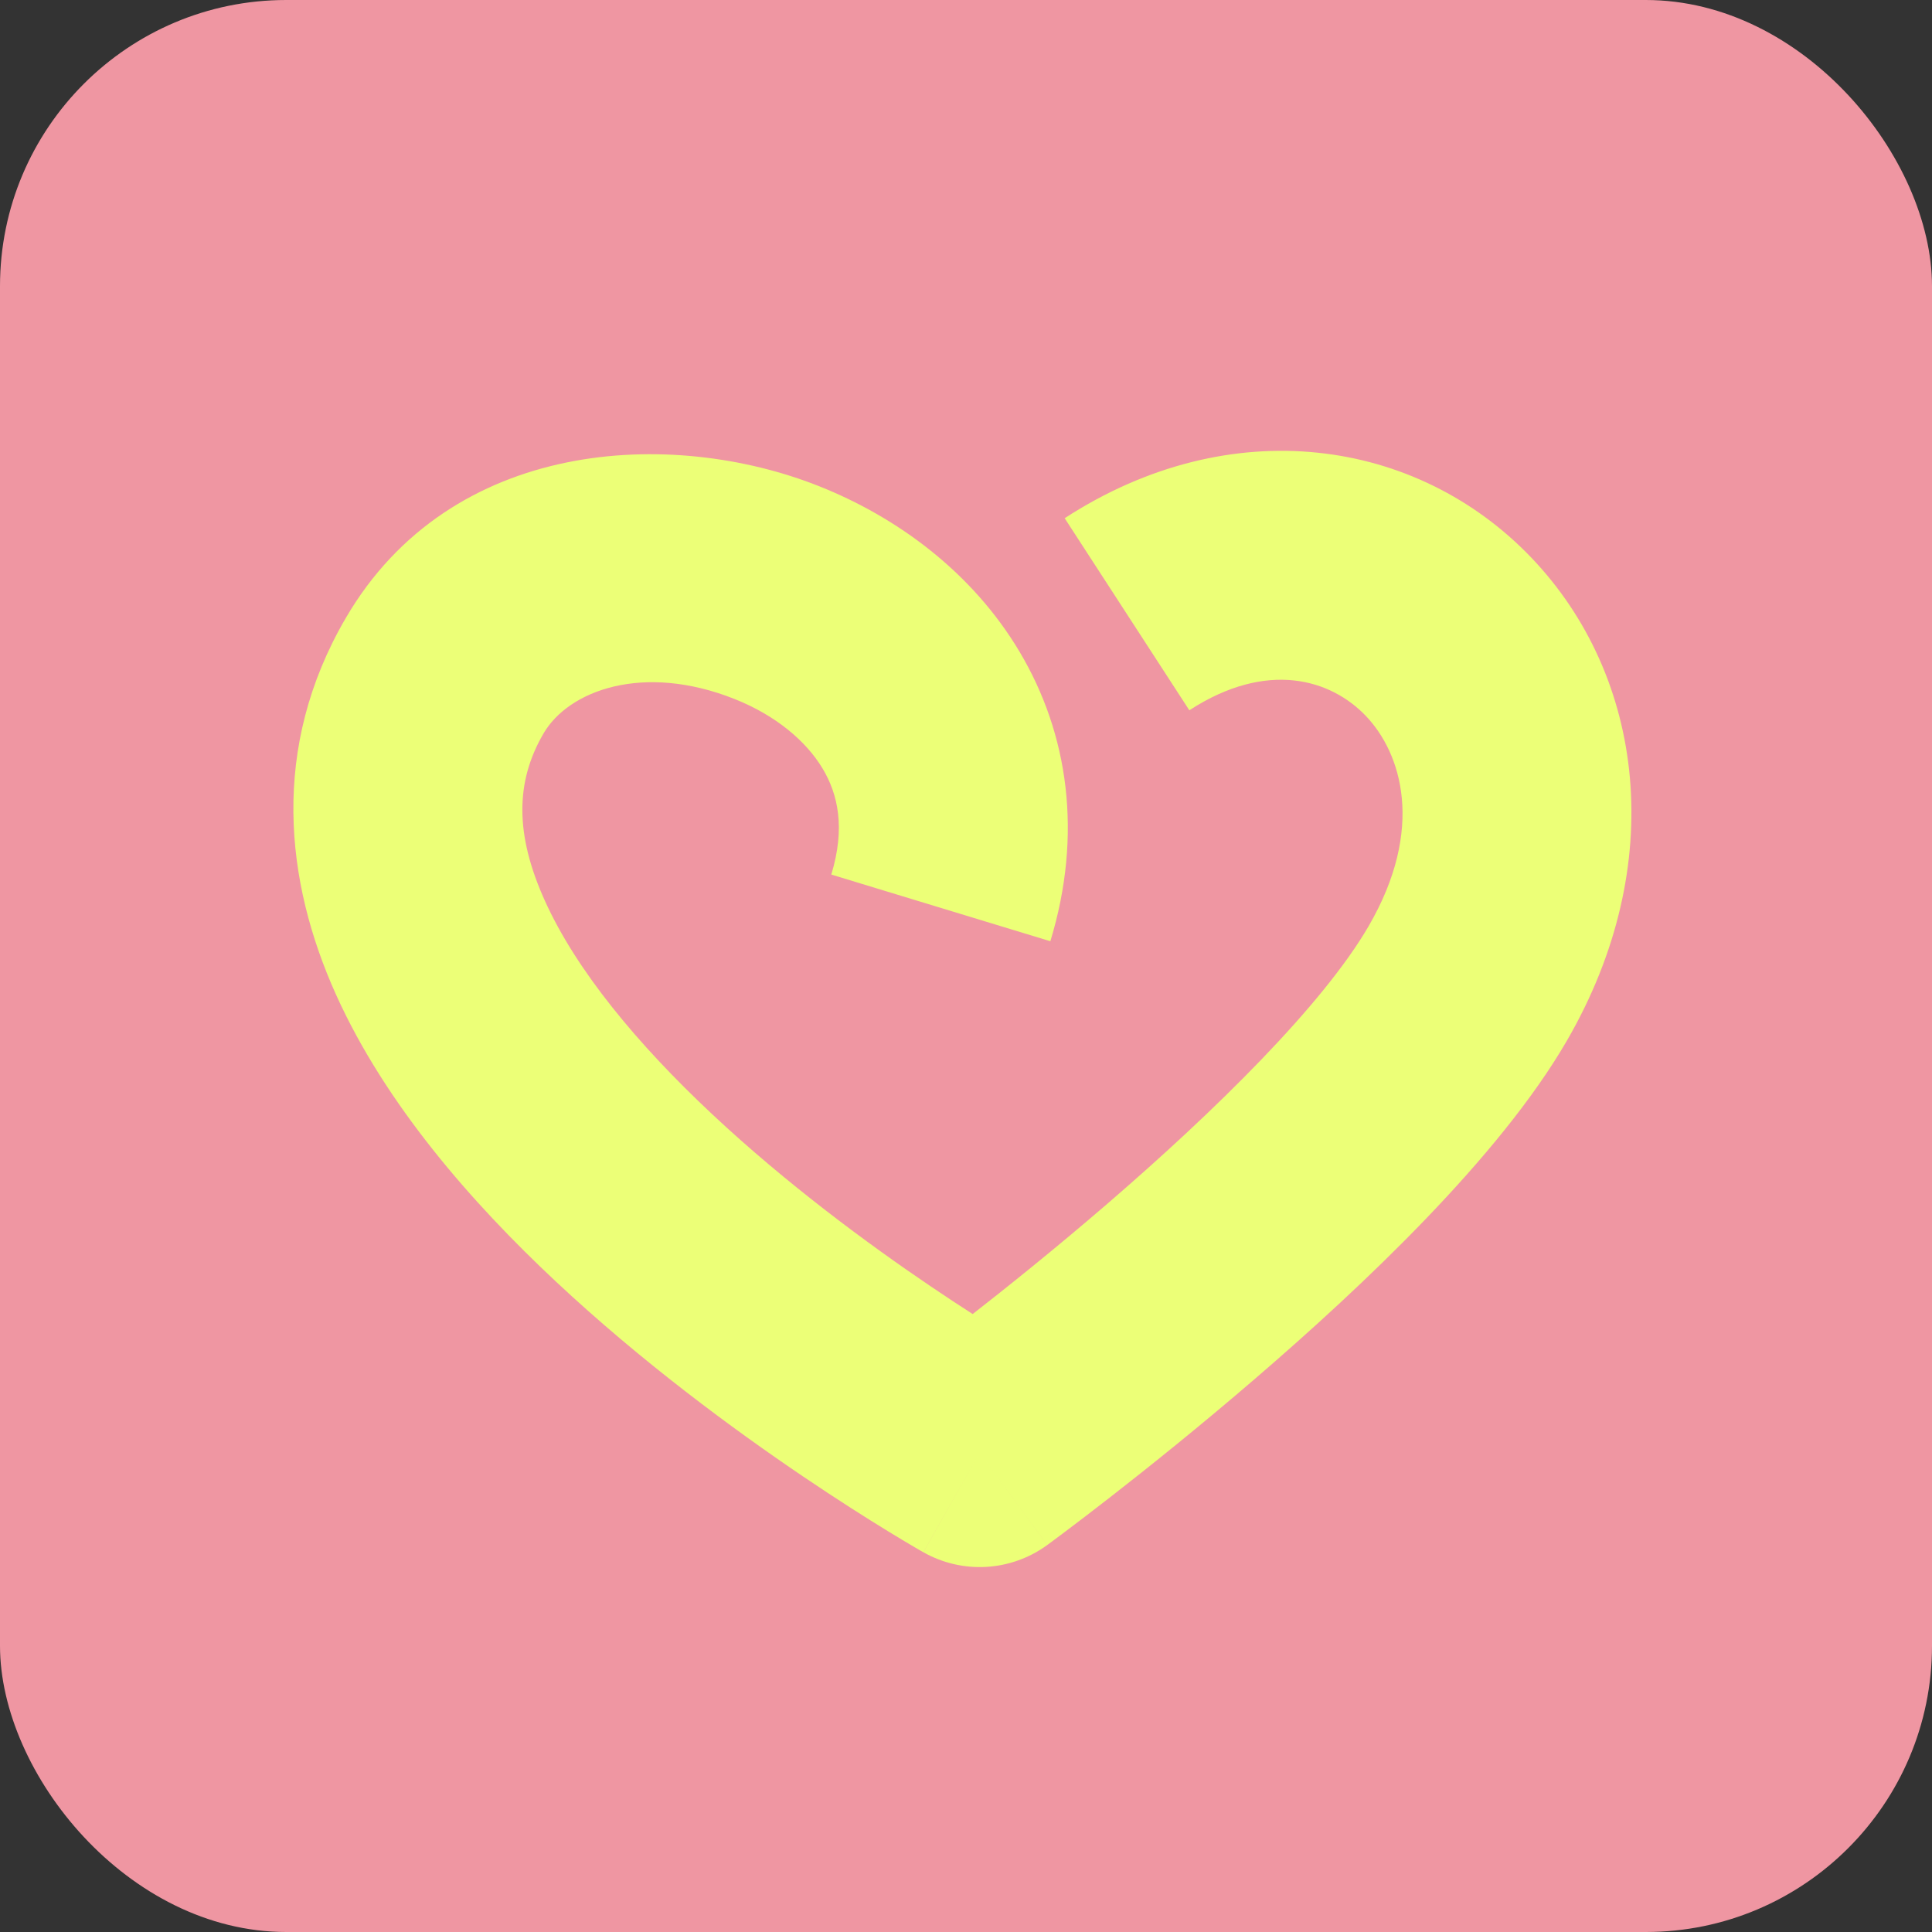
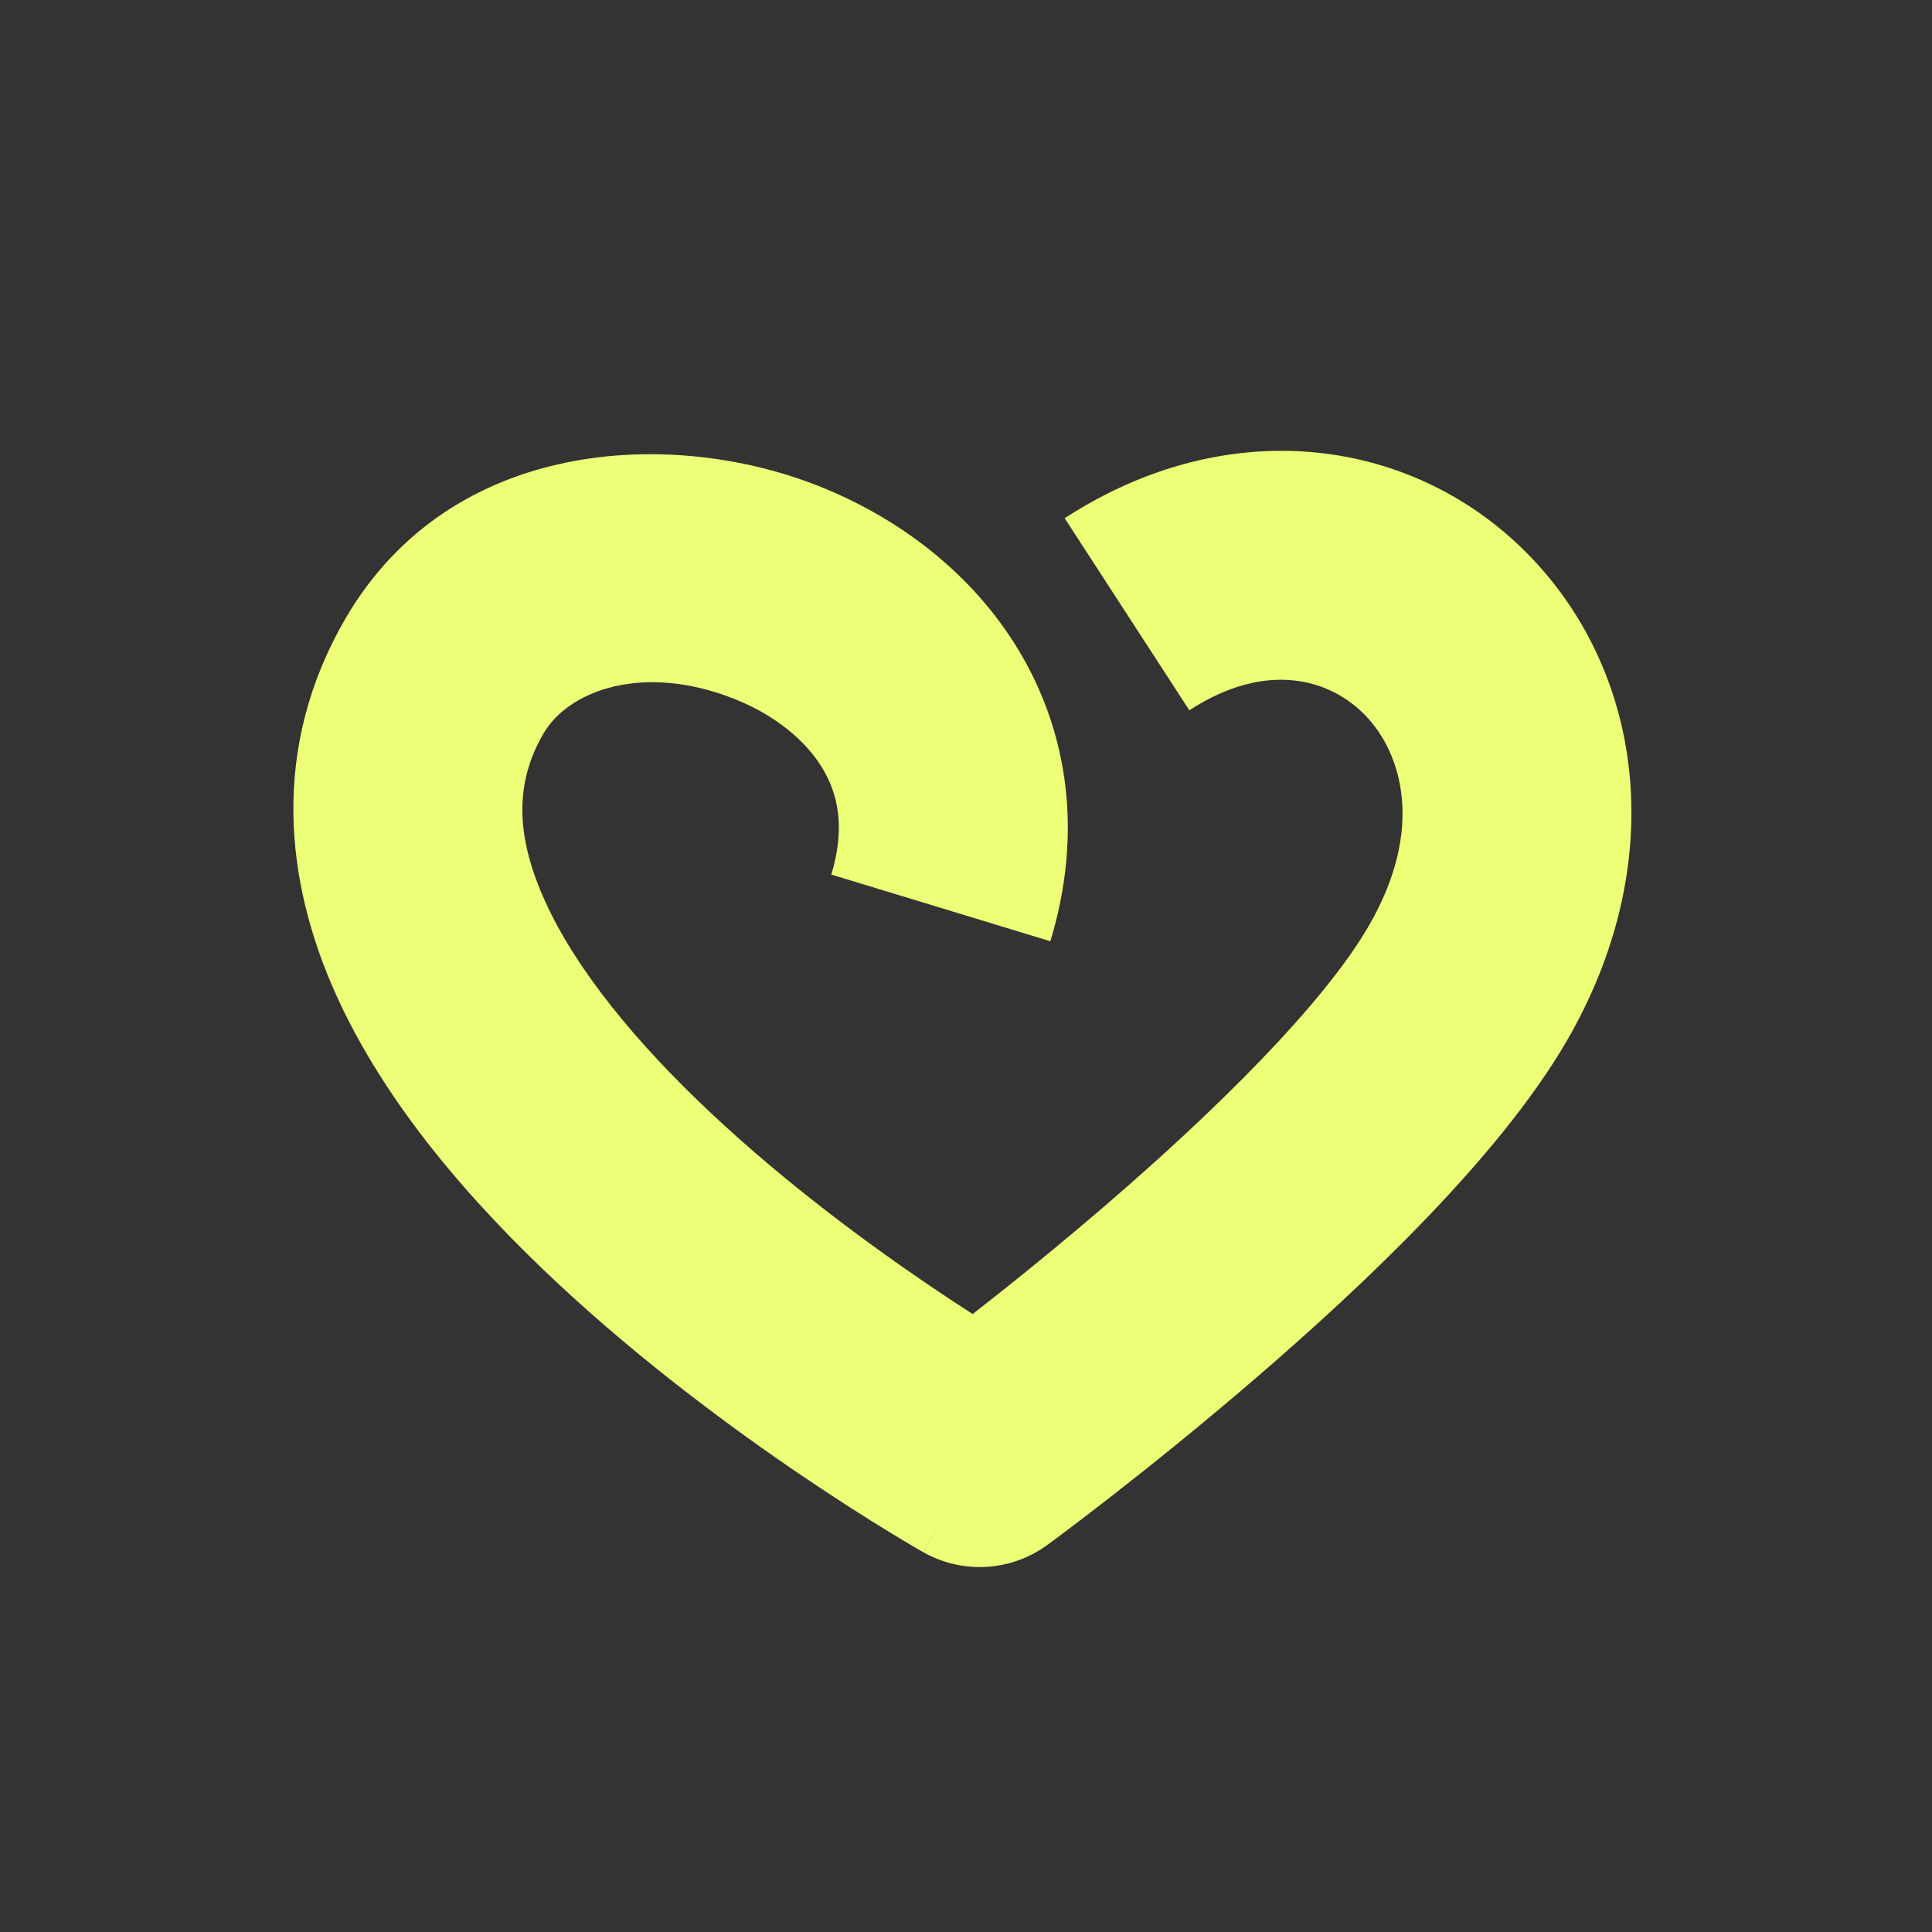
<svg xmlns="http://www.w3.org/2000/svg" width="270" height="270" viewBox="0 0 270 270" fill="none">
  <rect x="0" y="0" width="270" height="270" fill="#333333" stroke="none" />
  <g clip-path="url(#clip0_194_26434)">
-     <rect width="270" height="270" rx="40" fill="#EF96A2" />
-     <path d="M62.138 94.442L75.959 102.502L62.138 94.442ZM136.915 203L129.042 216.929C134.512 220.021 141.284 219.625 146.356 215.917L136.915 203ZM205.107 137.458L218.944 145.492L205.107 137.458ZM146.789 131.54C151.343 116.579 149.31 102.545 142.483 91.079C135.881 79.991 125.426 72.3 114.459 67.943C93.828 59.748 63.017 61.175 48.316 86.381L75.959 102.502C79.468 96.484 89.88 92.612 102.645 97.682C108.375 99.959 112.661 103.542 114.987 107.45C117.089 110.98 118.172 115.663 116.176 122.221L146.789 131.54ZM48.316 86.381C37.746 104.505 39.831 123.201 46.969 139.021C53.877 154.328 65.876 168.042 77.686 179.099C89.675 190.324 102.484 199.743 112.174 206.3C117.048 209.599 121.201 212.219 124.16 214.03C125.641 214.936 126.827 215.641 127.659 216.129C128.076 216.373 128.404 216.564 128.637 216.698C128.753 216.765 128.846 216.818 128.914 216.856C128.948 216.876 128.975 216.891 128.997 216.904C129.008 216.91 129.017 216.915 129.024 216.919C129.028 216.921 129.033 216.924 129.035 216.925C129.039 216.927 129.042 216.929 136.915 203C144.787 189.071 144.79 189.072 144.792 189.074C144.793 189.074 144.795 189.075 144.795 189.075C144.797 189.076 144.796 189.076 144.794 189.075C144.791 189.073 144.781 189.067 144.765 189.058C144.733 189.04 144.677 189.008 144.598 188.963C144.44 188.871 144.188 188.726 143.851 188.528C143.177 188.132 142.16 187.528 140.858 186.732C138.251 185.137 134.517 182.782 130.109 179.799C121.234 173.793 109.897 165.421 99.557 155.74C89.037 145.89 80.524 135.581 76.137 125.859C71.982 116.65 71.989 109.31 75.959 102.502L48.316 86.381ZM136.915 203C146.356 215.917 146.358 215.916 146.36 215.915C146.36 215.914 146.362 215.913 146.364 215.912C146.367 215.909 146.371 215.906 146.376 215.903C146.386 215.896 146.398 215.886 146.414 215.875C146.446 215.851 146.491 215.819 146.548 215.777C146.661 215.693 146.823 215.574 147.031 215.42C147.447 215.111 148.048 214.664 148.811 214.09C150.337 212.943 152.516 211.287 155.172 209.219C160.476 205.09 167.73 199.283 175.515 192.579C190.488 179.684 209.513 161.735 218.944 145.492L191.27 129.424C184.869 140.45 169.798 155.271 154.633 168.331C147.349 174.604 140.523 180.069 135.514 183.969C133.015 185.915 130.979 187.462 129.58 188.514C128.88 189.04 128.34 189.442 127.982 189.707C127.803 189.84 127.669 189.939 127.583 190.002C127.54 190.033 127.509 190.056 127.491 190.07C127.481 190.076 127.475 190.081 127.472 190.083C127.471 190.084 127.47 190.085 127.47 190.085C127.47 190.085 127.471 190.084 127.471 190.084C127.472 190.084 127.473 190.083 136.915 203ZM218.944 145.492C233.242 120.866 229.853 94.509 214.003 77.931C198.04 61.236 172.014 57.346 148.789 72.421L166.211 99.263C177.125 92.179 186.013 94.961 190.874 100.046C195.848 105.248 199.193 115.778 191.27 129.424L218.944 145.492Z" fill="#ECFF77" />
+     <path d="M62.138 94.442L75.959 102.502L62.138 94.442ZM136.915 203L129.042 216.929C134.512 220.021 141.284 219.625 146.356 215.917L136.915 203ZM205.107 137.458L218.944 145.492L205.107 137.458ZM146.789 131.54C151.343 116.579 149.31 102.545 142.483 91.079C135.881 79.991 125.426 72.3 114.459 67.943C93.828 59.748 63.017 61.175 48.316 86.381L75.959 102.502C79.468 96.484 89.88 92.612 102.645 97.682C108.375 99.959 112.661 103.542 114.987 107.45C117.089 110.98 118.172 115.663 116.176 122.221L146.789 131.54ZM48.316 86.381C37.746 104.505 39.831 123.201 46.969 139.021C53.877 154.328 65.876 168.042 77.686 179.099C89.675 190.324 102.484 199.743 112.174 206.3C117.048 209.599 121.201 212.219 124.16 214.03C125.641 214.936 126.827 215.641 127.659 216.129C128.076 216.373 128.404 216.564 128.637 216.698C128.753 216.765 128.846 216.818 128.914 216.856C128.948 216.876 128.975 216.891 128.997 216.904C129.008 216.91 129.017 216.915 129.024 216.919C129.028 216.921 129.033 216.924 129.035 216.925C129.039 216.927 129.042 216.929 136.915 203C144.787 189.071 144.79 189.072 144.792 189.074C144.793 189.074 144.795 189.075 144.795 189.075C144.797 189.076 144.796 189.076 144.794 189.075C144.791 189.073 144.781 189.067 144.765 189.058C144.733 189.04 144.677 189.008 144.598 188.963C144.44 188.871 144.188 188.726 143.851 188.528C143.177 188.132 142.16 187.528 140.858 186.732C138.251 185.137 134.517 182.782 130.109 179.799C121.234 173.793 109.897 165.421 99.557 155.74C89.037 145.89 80.524 135.581 76.137 125.859C71.982 116.65 71.989 109.31 75.959 102.502L48.316 86.381ZM136.915 203C146.356 215.917 146.358 215.916 146.36 215.915C146.36 215.914 146.362 215.913 146.364 215.912C146.386 215.896 146.398 215.886 146.414 215.875C146.446 215.851 146.491 215.819 146.548 215.777C146.661 215.693 146.823 215.574 147.031 215.42C147.447 215.111 148.048 214.664 148.811 214.09C150.337 212.943 152.516 211.287 155.172 209.219C160.476 205.09 167.73 199.283 175.515 192.579C190.488 179.684 209.513 161.735 218.944 145.492L191.27 129.424C184.869 140.45 169.798 155.271 154.633 168.331C147.349 174.604 140.523 180.069 135.514 183.969C133.015 185.915 130.979 187.462 129.58 188.514C128.88 189.04 128.34 189.442 127.982 189.707C127.803 189.84 127.669 189.939 127.583 190.002C127.54 190.033 127.509 190.056 127.491 190.07C127.481 190.076 127.475 190.081 127.472 190.083C127.471 190.084 127.47 190.085 127.47 190.085C127.47 190.085 127.471 190.084 127.471 190.084C127.472 190.084 127.473 190.083 136.915 203ZM218.944 145.492C233.242 120.866 229.853 94.509 214.003 77.931C198.04 61.236 172.014 57.346 148.789 72.421L166.211 99.263C177.125 92.179 186.013 94.961 190.874 100.046C195.848 105.248 199.193 115.778 191.27 129.424L218.944 145.492Z" fill="#ECFF77" />
  </g>
  <defs>
    <clipPath id="clip0_194_26434">
      <rect width="270" height="270" rx="40" fill="white" />
    </clipPath>
  </defs>
</svg>